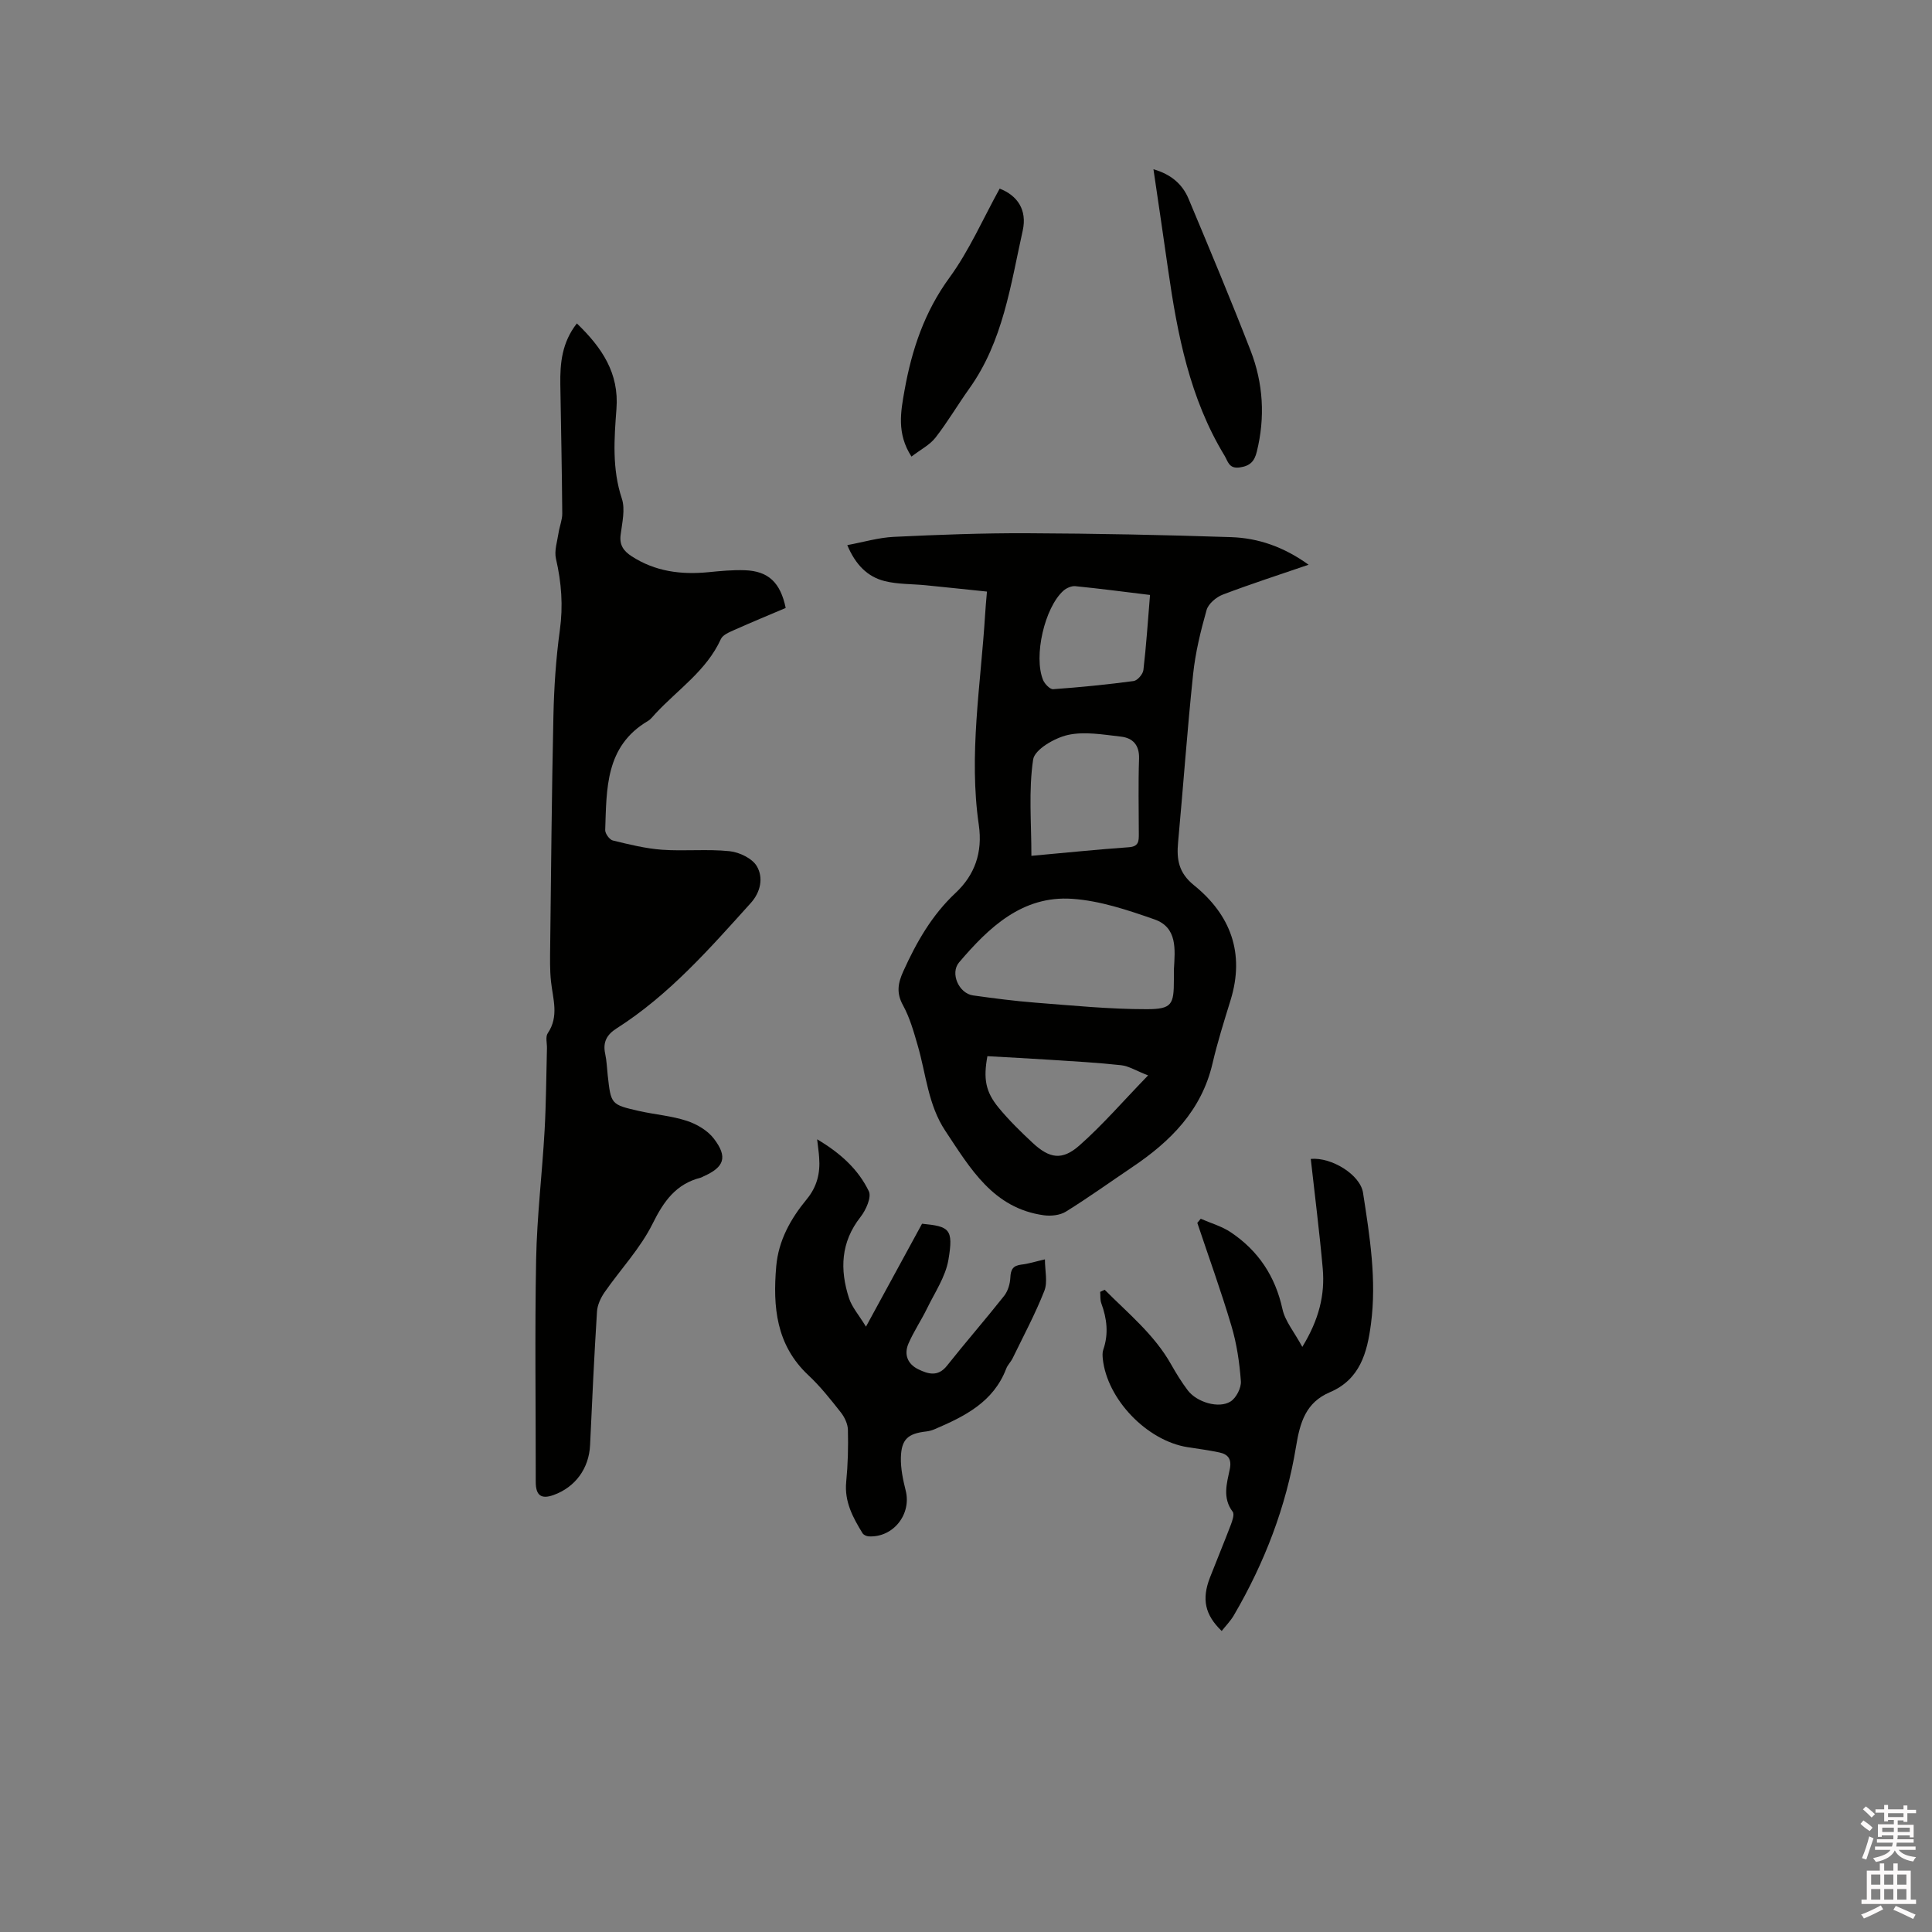
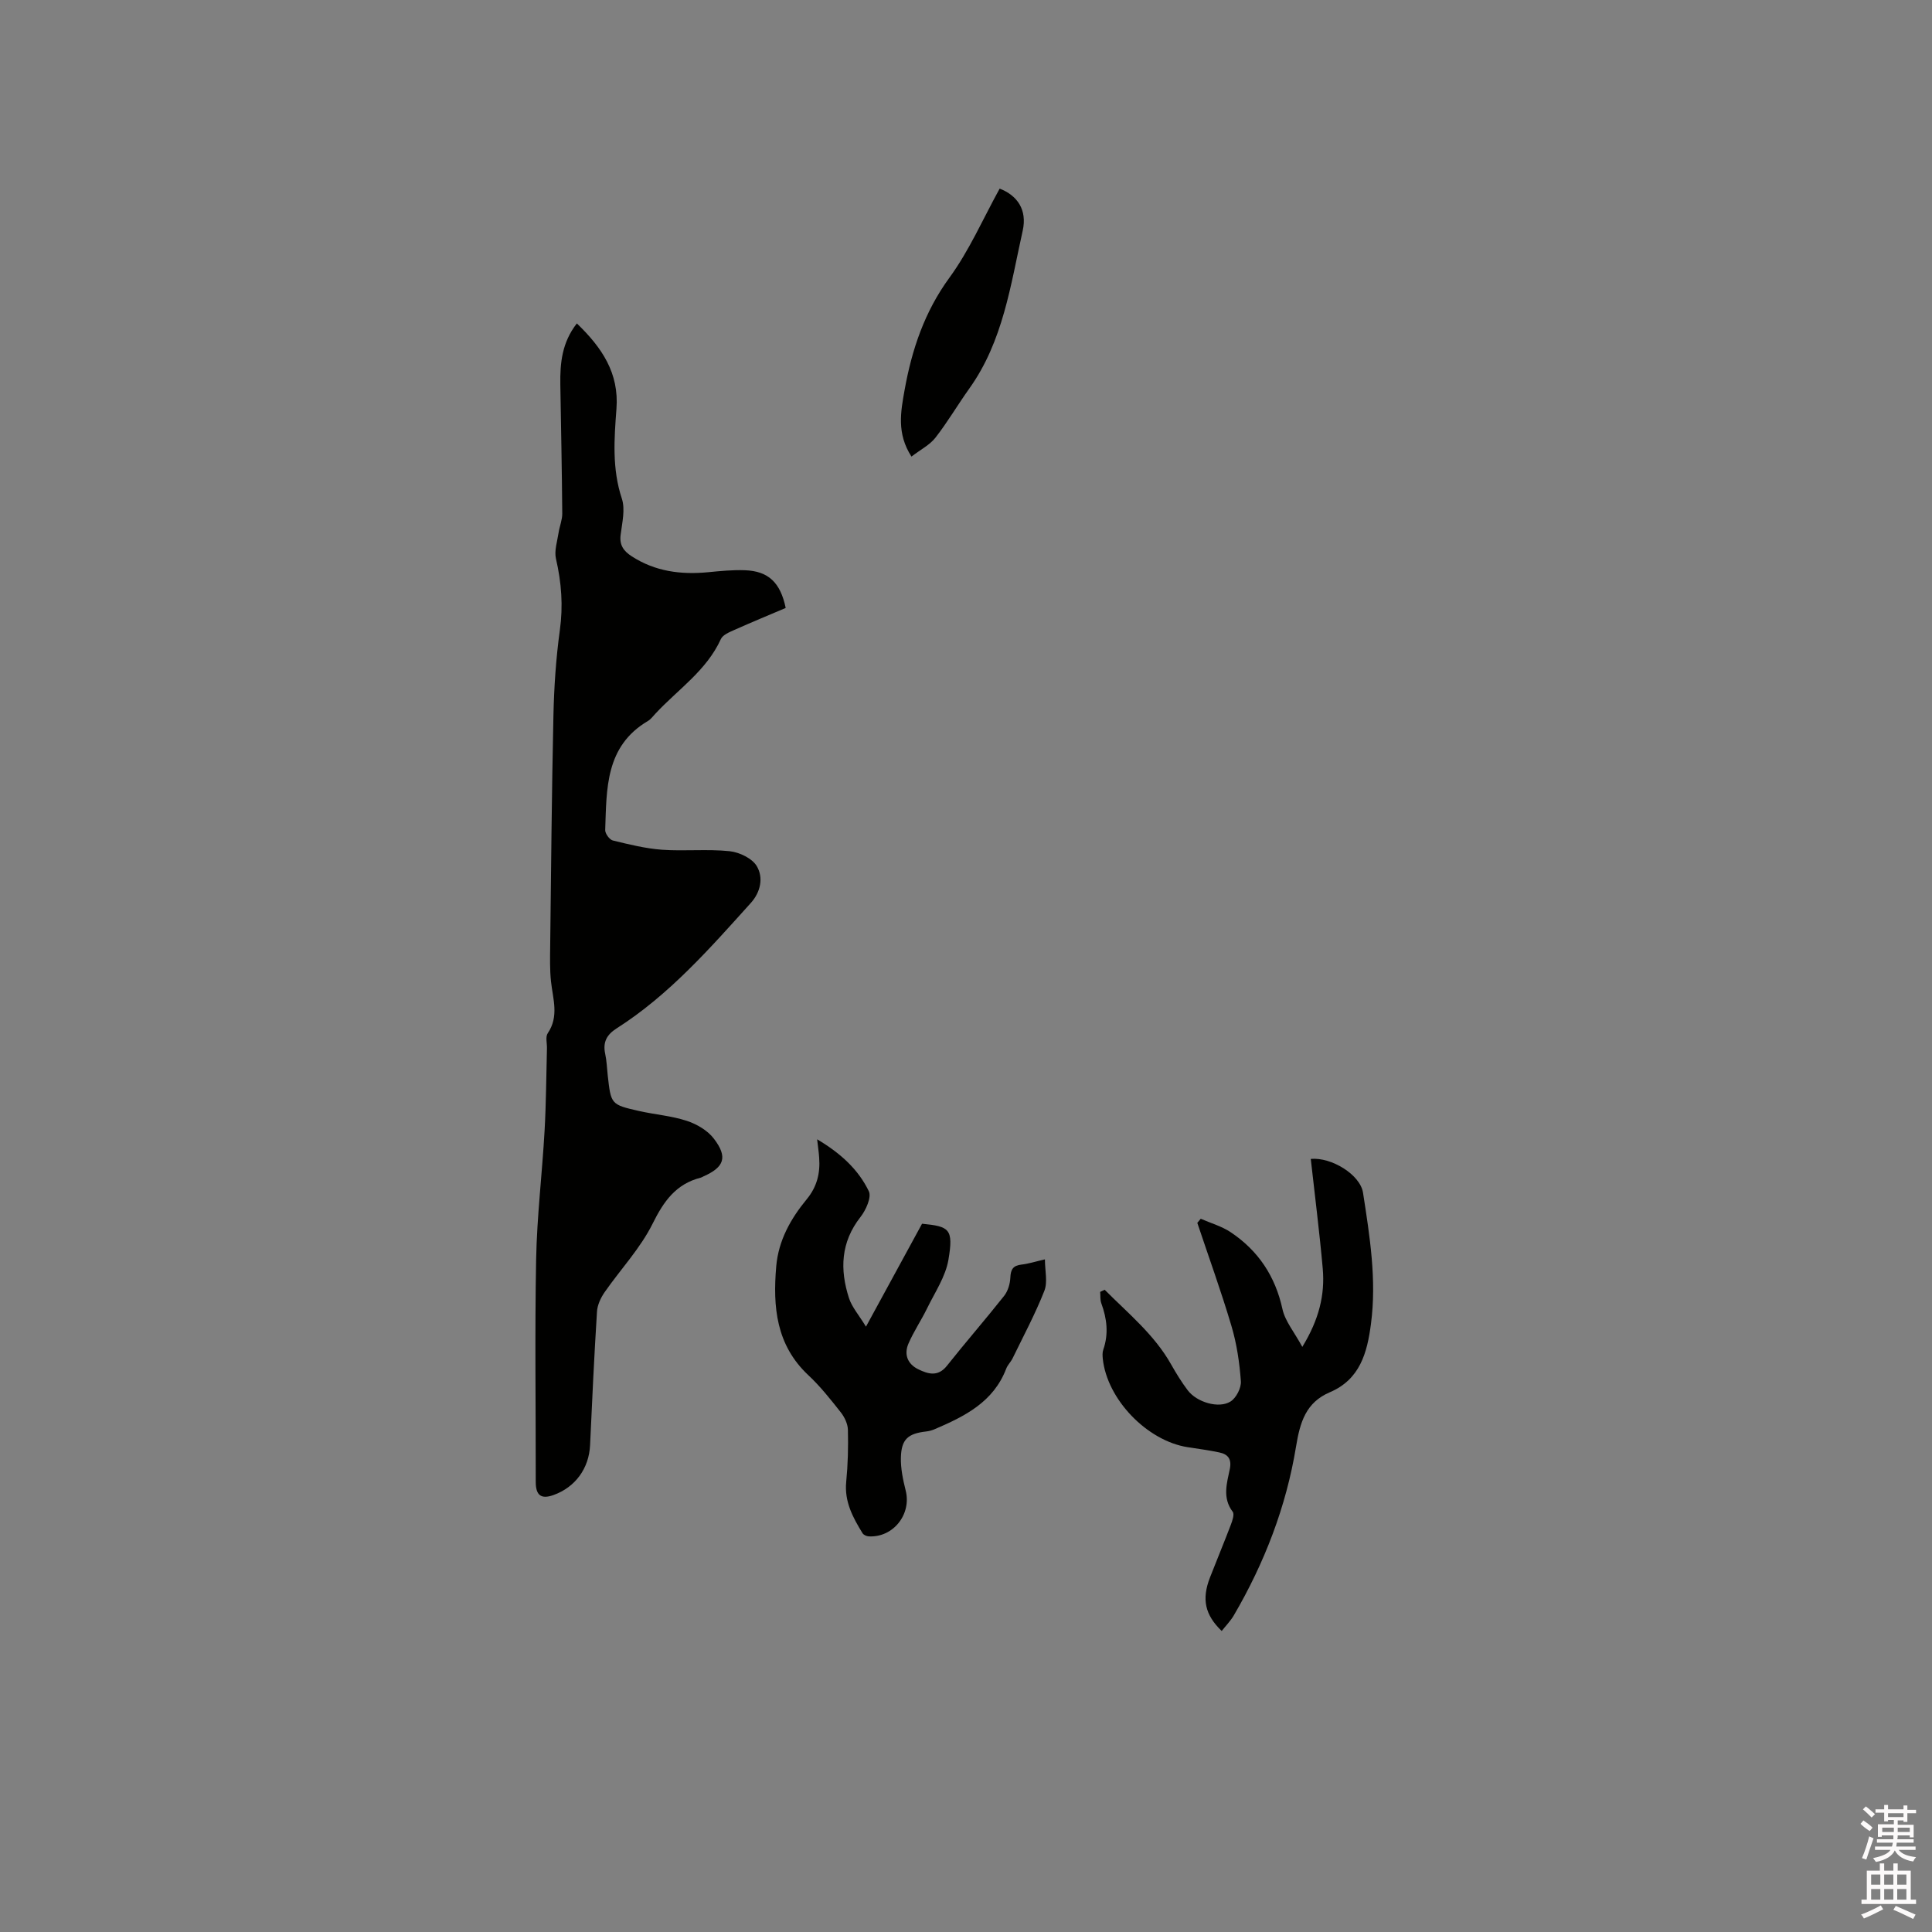
<svg xmlns="http://www.w3.org/2000/svg" enable-background="new 0 0 400 400" viewBox="0 0 400 400">
  <rect x="0" y="0" width="400" height="400" fill="#808080" stroke="none" />
  <path d="m385.2 377.6.6-.7c.6.4 1.3.9 1.9 1.5l-.6.7c-.8-.5-1.4-1-1.9-1.5zm.3 7.1c.6-1.4 1.1-2.9 1.5-4.5.3.1.6.3.9.4-.5 1.4-1 2.9-1.5 4.4zm.2-10.1.6-.6c.7.5 1.3 1.1 1.9 1.6l-.7.7c-.6-.6-1.2-1.2-1.8-1.7zm8.4-.8h.8v.9h1.8v.7h-1.8v1.8h-.8v-.3h-1.2v.9h3.3v2.6h-.8v-.4h-2.5c0 .3 0 .6-.1.8h3.4v.7h-3.5c0 .3-.1.6-.1.8h4v.7h-3.5c.7.9 1.9 1.3 3.6 1.5-.2.2-.4.5-.6.9-1.9-.3-3.2-1.1-3.8-2.3-.5 1.1-1.8 2-3.9 2.4-.2-.3-.4-.5-.6-.8 1.9-.4 3.1-.9 3.6-1.7h-3.2v-.7h3.5c.1-.2.1-.5.2-.8h-3.3v-.7h3.4c0-.2 0-.5 0-.8h-2.4v.3h-.8v-2.6h3.3v-.9h-1.2v.3h-.8v-1.8h-1.8v-.7h1.8v-.9h.8v.9h3.2zm-4.4 5.5h2.4c0-.3 0-.6 0-.9h-2.4zm1.2-3.1h3.2v-.8h-3.2zm4.4 2.2h-2.4v.9h2.5v-.9z" fill="#fcfafa" />
  <path d="m389.2 385.8h.9v1.5h1.9v-1.5h.9v1.5h2.7v6h1.1v.9h-11.3v-.9h1.1v-6h2.7zm.2 8.7.5.8c-1.2.6-2.5 1.3-4 1.9-.2-.3-.3-.6-.6-.8 1.6-.6 3-1.3 4.1-1.9zm-2-4.3h1.9v-2.1h-1.9zm0 3.1h1.9v-2.2h-1.9zm2.7-3.1h1.9v-2.1h-1.9zm0 3.1h1.9v-2.2h-1.9zm2.4 1.3c1.4.6 2.7 1.2 4.1 1.8l-.5.9c-1.5-.7-2.8-1.4-4.1-1.9zm2.2-6.5h-1.9v2.1h1.9zm-1.9 5.2h1.9v-2.2h-1.9z" fill="#fcfafa" />
  <g fill="#010100">
-     <path d="m204.34 122.48c-4.38-.45-8.53-.9-12.69-1.31-2.83-.28-5.75-.18-8.48-.86-3.55-.89-6.03-3.36-7.75-7.45 3.35-.62 6.48-1.56 9.64-1.71 9.2-.44 18.42-.79 27.63-.75 14.07.06 28.14.34 42.21.81 5.62.19 10.89 2.01 16.03 5.71-6.27 2.15-12.08 4.02-17.77 6.19-1.36.52-2.98 1.89-3.35 3.19-1.23 4.35-2.32 8.81-2.79 13.3-1.22 11.58-2.04 23.21-3.11 34.8-.33 3.56.12 6.32 3.29 8.88 7.58 6.13 10.57 14.07 7.58 23.78-1.34 4.34-2.71 8.69-3.74 13.11-2.27 9.75-8.71 16.16-16.63 21.48-4.57 3.08-9.05 6.3-13.72 9.2-1.22.76-3.08.96-4.56.76-10.5-1.44-15.23-9.69-20.4-17.46-3.59-5.39-3.99-11.74-5.73-17.7-.82-2.83-1.63-5.74-3.03-8.29-1.42-2.57-1.08-4.58.06-7.09 2.73-6.02 5.9-11.6 10.82-16.21 3.95-3.7 5.63-8.36 4.8-14.08-2.11-14.52.4-28.96 1.3-43.42.07-1.36.21-2.72.39-4.88zm38.71 78.15c.23-4.06.75-8.61-4.03-10.28-5.52-1.93-11.28-3.87-17.04-4.26-10.31-.7-17.24 5.91-23.41 13.16-1.91 2.24-.05 6.43 2.89 6.84 4.3.6 8.6 1.16 12.92 1.5 7.67.59 15.36 1.36 23.04 1.35 5.23 0 5.62-.97 5.62-6.08.01-.75.01-1.49.01-2.23zm-29.51-23.44c7.13-.64 13.65-1.32 20.19-1.78 2.08-.15 2.05-1.32 2.05-2.77-.01-5.19-.13-10.38.05-15.56.09-2.83-1.3-4.29-3.75-4.57-3.66-.41-7.53-1.12-11.01-.34-2.74.62-6.87 3.01-7.17 5.09-.96 6.41-.36 13.02-.36 19.93zm24.16 45.46c-2.52-.98-4.01-1.94-5.59-2.11-4.83-.53-9.68-.8-14.53-1.11-4.4-.29-8.8-.51-13.15-.76-.85 4.67-.41 7.34 2.32 10.66 2.14 2.6 4.57 4.98 7.04 7.28 3.5 3.26 6.12 3.71 9.72.52 4.79-4.23 8.99-9.12 14.19-14.48zm.4-99.47c-5.42-.66-10.43-1.32-15.47-1.82-.79-.08-1.84.39-2.46.94-3.9 3.49-6.22 13.6-4.21 18.49.34.82 1.43 1.95 2.09 1.9 5.57-.4 11.13-.95 16.66-1.69.79-.11 1.92-1.42 2.02-2.28.59-5.03.92-10.08 1.37-15.54z" />
    <path d="m119.43 66.96c5.19 5 8.77 10.28 8.2 17.69-.47 6.2-.93 12.4 1.11 18.56.75 2.25.06 5.04-.25 7.55-.26 2.12.63 3.33 2.29 4.41 4.87 3.16 10.21 3.84 15.84 3.3 2.53-.25 5.08-.5 7.6-.41 4.85.18 7.35 2.52 8.45 7.81-3.5 1.49-7.09 2.97-10.63 4.55-1.02.46-2.39 1.01-2.79 1.89-2.97 6.53-8.88 10.42-13.53 15.42-.51.54-.97 1.19-1.59 1.55-8.84 5.23-8.53 14.05-8.83 22.58-.02.72.89 1.98 1.57 2.15 3.36.82 6.78 1.67 10.21 1.92 4.64.33 9.35-.18 13.97.3 2.03.21 4.7 1.49 5.65 3.12 1.38 2.36.8 5.33-1.27 7.62-8.52 9.45-16.91 19.03-27.77 25.95-2.06 1.31-2.88 2.87-2.36 5.27.31 1.44.36 2.94.52 4.42.67 6.03.66 6.08 6.44 7.4 3.3.75 6.74 1 9.94 2.05 2.08.68 4.32 2 5.61 3.7 2.91 3.81 2.14 5.89-2.15 7.79-.19.09-.37.22-.57.27-5.14 1.3-7.66 4.87-9.97 9.52-2.54 5.13-6.66 9.47-9.97 14.24-.79 1.15-1.47 2.62-1.55 3.98-.58 9.2-1.01 18.41-1.43 27.63-.22 4.8-3.03 8.71-7.57 10.34-2.59.93-3.69.05-3.68-2.76.02-15.35-.21-30.7.08-46.05.17-8.88 1.25-17.74 1.75-26.62.32-5.68.34-11.37.49-17.05.03-1.06-.34-2.38.16-3.12 2.38-3.51 1.07-7.1.68-10.72-.26-2.41-.2-4.87-.17-7.3.19-15.9.32-31.8.67-47.69.13-5.92.52-11.87 1.33-17.74.7-5.05.34-9.86-.8-14.78-.39-1.67.27-3.61.54-5.41.2-1.33.77-2.65.76-3.97-.07-8.9-.25-17.8-.4-26.69-.07-4.43.32-8.7 3.42-12.67z" />
    <path d="m228.71 267.03c4.87 4.9 10.29 9.29 13.77 15.48 1.04 1.84 2.16 3.66 3.43 5.34 1.87 2.47 6.43 3.85 8.87 2.31 1.17-.74 2.23-2.81 2.13-4.19-.28-3.84-.85-7.74-1.95-11.43-2.13-7.19-4.69-14.24-7.07-21.36.24-.28.48-.57.71-.85 2.09.92 4.36 1.55 6.22 2.8 5.69 3.81 9.21 9.09 10.7 15.91.55 2.51 2.44 4.73 4.11 7.82 3.45-5.65 4.71-10.77 4.23-16.21-.67-7.58-1.64-15.14-2.48-22.71 4.29-.4 10.24 3.27 10.82 7 1.39 9 2.85 18.02 1.64 27.18-.78 5.95-2.26 11.47-8.51 14.13-4.96 2.12-6.17 6.18-7 11.25-2.03 12.41-6.52 24.07-12.89 34.96-.68 1.15-1.65 2.14-2.5 3.22-3.48-3.35-4.17-6.59-2.43-11.07 1.42-3.65 2.93-7.26 4.32-10.92.32-.85.78-2.17.39-2.69-2.18-2.88-1.21-5.91-.6-8.86.42-2.06-.38-3.06-2.18-3.43-2.17-.46-4.37-.75-6.57-1.09-8.42-1.33-16.67-9.92-17.55-18.3-.06-.62-.1-1.31.1-1.88 1.14-3.27.76-6.44-.41-9.62-.26-.72-.16-1.56-.23-2.35.33-.15.63-.29.93-.44z" />
    <path d="m169.18 235.88c4.92 2.92 8.54 6.28 10.7 10.75.6 1.24-.6 3.9-1.72 5.33-4.11 5.23-4.3 10.9-2.38 16.82.61 1.86 2.03 3.46 3.51 5.89 4.22-7.74 7.94-14.57 11.61-21.31 5.62.56 6.56 1.01 5.46 7.47-.6 3.51-2.82 6.77-4.43 10.08-1.2 2.46-2.76 4.76-3.84 7.26-.97 2.24-.2 4.24 2.04 5.33 2.06 1 4.08 1.59 5.93-.74 3.87-4.88 7.97-9.58 11.84-14.47.78-.99 1.22-2.48 1.28-3.76.07-1.69.55-2.51 2.29-2.71 1.46-.16 2.88-.63 4.87-1.08 0 2.34.6 4.69-.12 6.52-1.88 4.78-4.32 9.33-6.57 13.96-.37.76-1.04 1.38-1.33 2.16-2.63 6.88-8.55 9.84-14.74 12.49-.57.25-1.19.43-1.81.5-3.77.42-5.15 1.6-5.25 5.38-.06 2.27.43 4.61.99 6.84 1.25 4.92-2.57 9.78-7.65 9.5-.45-.02-1.06-.3-1.28-.65-2-3.26-3.79-6.55-3.38-10.66.35-3.57.44-7.18.35-10.76-.03-1.23-.7-2.63-1.49-3.63-2.1-2.66-4.22-5.35-6.69-7.66-6.69-6.26-7.38-14.16-6.66-22.55.47-5.39 3-9.87 6.33-13.91 2.11-2.56 2.8-5.39 2.56-8.56-.06-1.04-.22-2.06-.42-3.83z" />
-     <path d="m238.81 35.04c3.64 1.05 6 3.08 7.27 6.12 4.37 10.44 8.75 20.88 12.84 31.42 2.62 6.76 3.05 13.81 1.29 20.93-.48 1.96-1.35 2.96-3.55 3.27-2.24.31-2.42-1.27-3.12-2.42-7.22-11.87-9.78-25.15-11.71-38.63-.96-6.8-1.98-13.58-3.02-20.69z" />
    <path d="m188.71 94.53c-3.1-4.78-2.22-9.32-1.43-13.74 1.5-8.38 4.11-16.21 9.29-23.3 4.11-5.63 6.95-12.19 10.4-18.44 3.67 1.42 5.73 4.4 4.77 8.71-2.51 11.28-4.06 22.9-11.06 32.69-2.39 3.35-4.48 6.92-7 10.16-1.18 1.51-3.07 2.46-4.97 3.92z" />
  </g>
</svg>